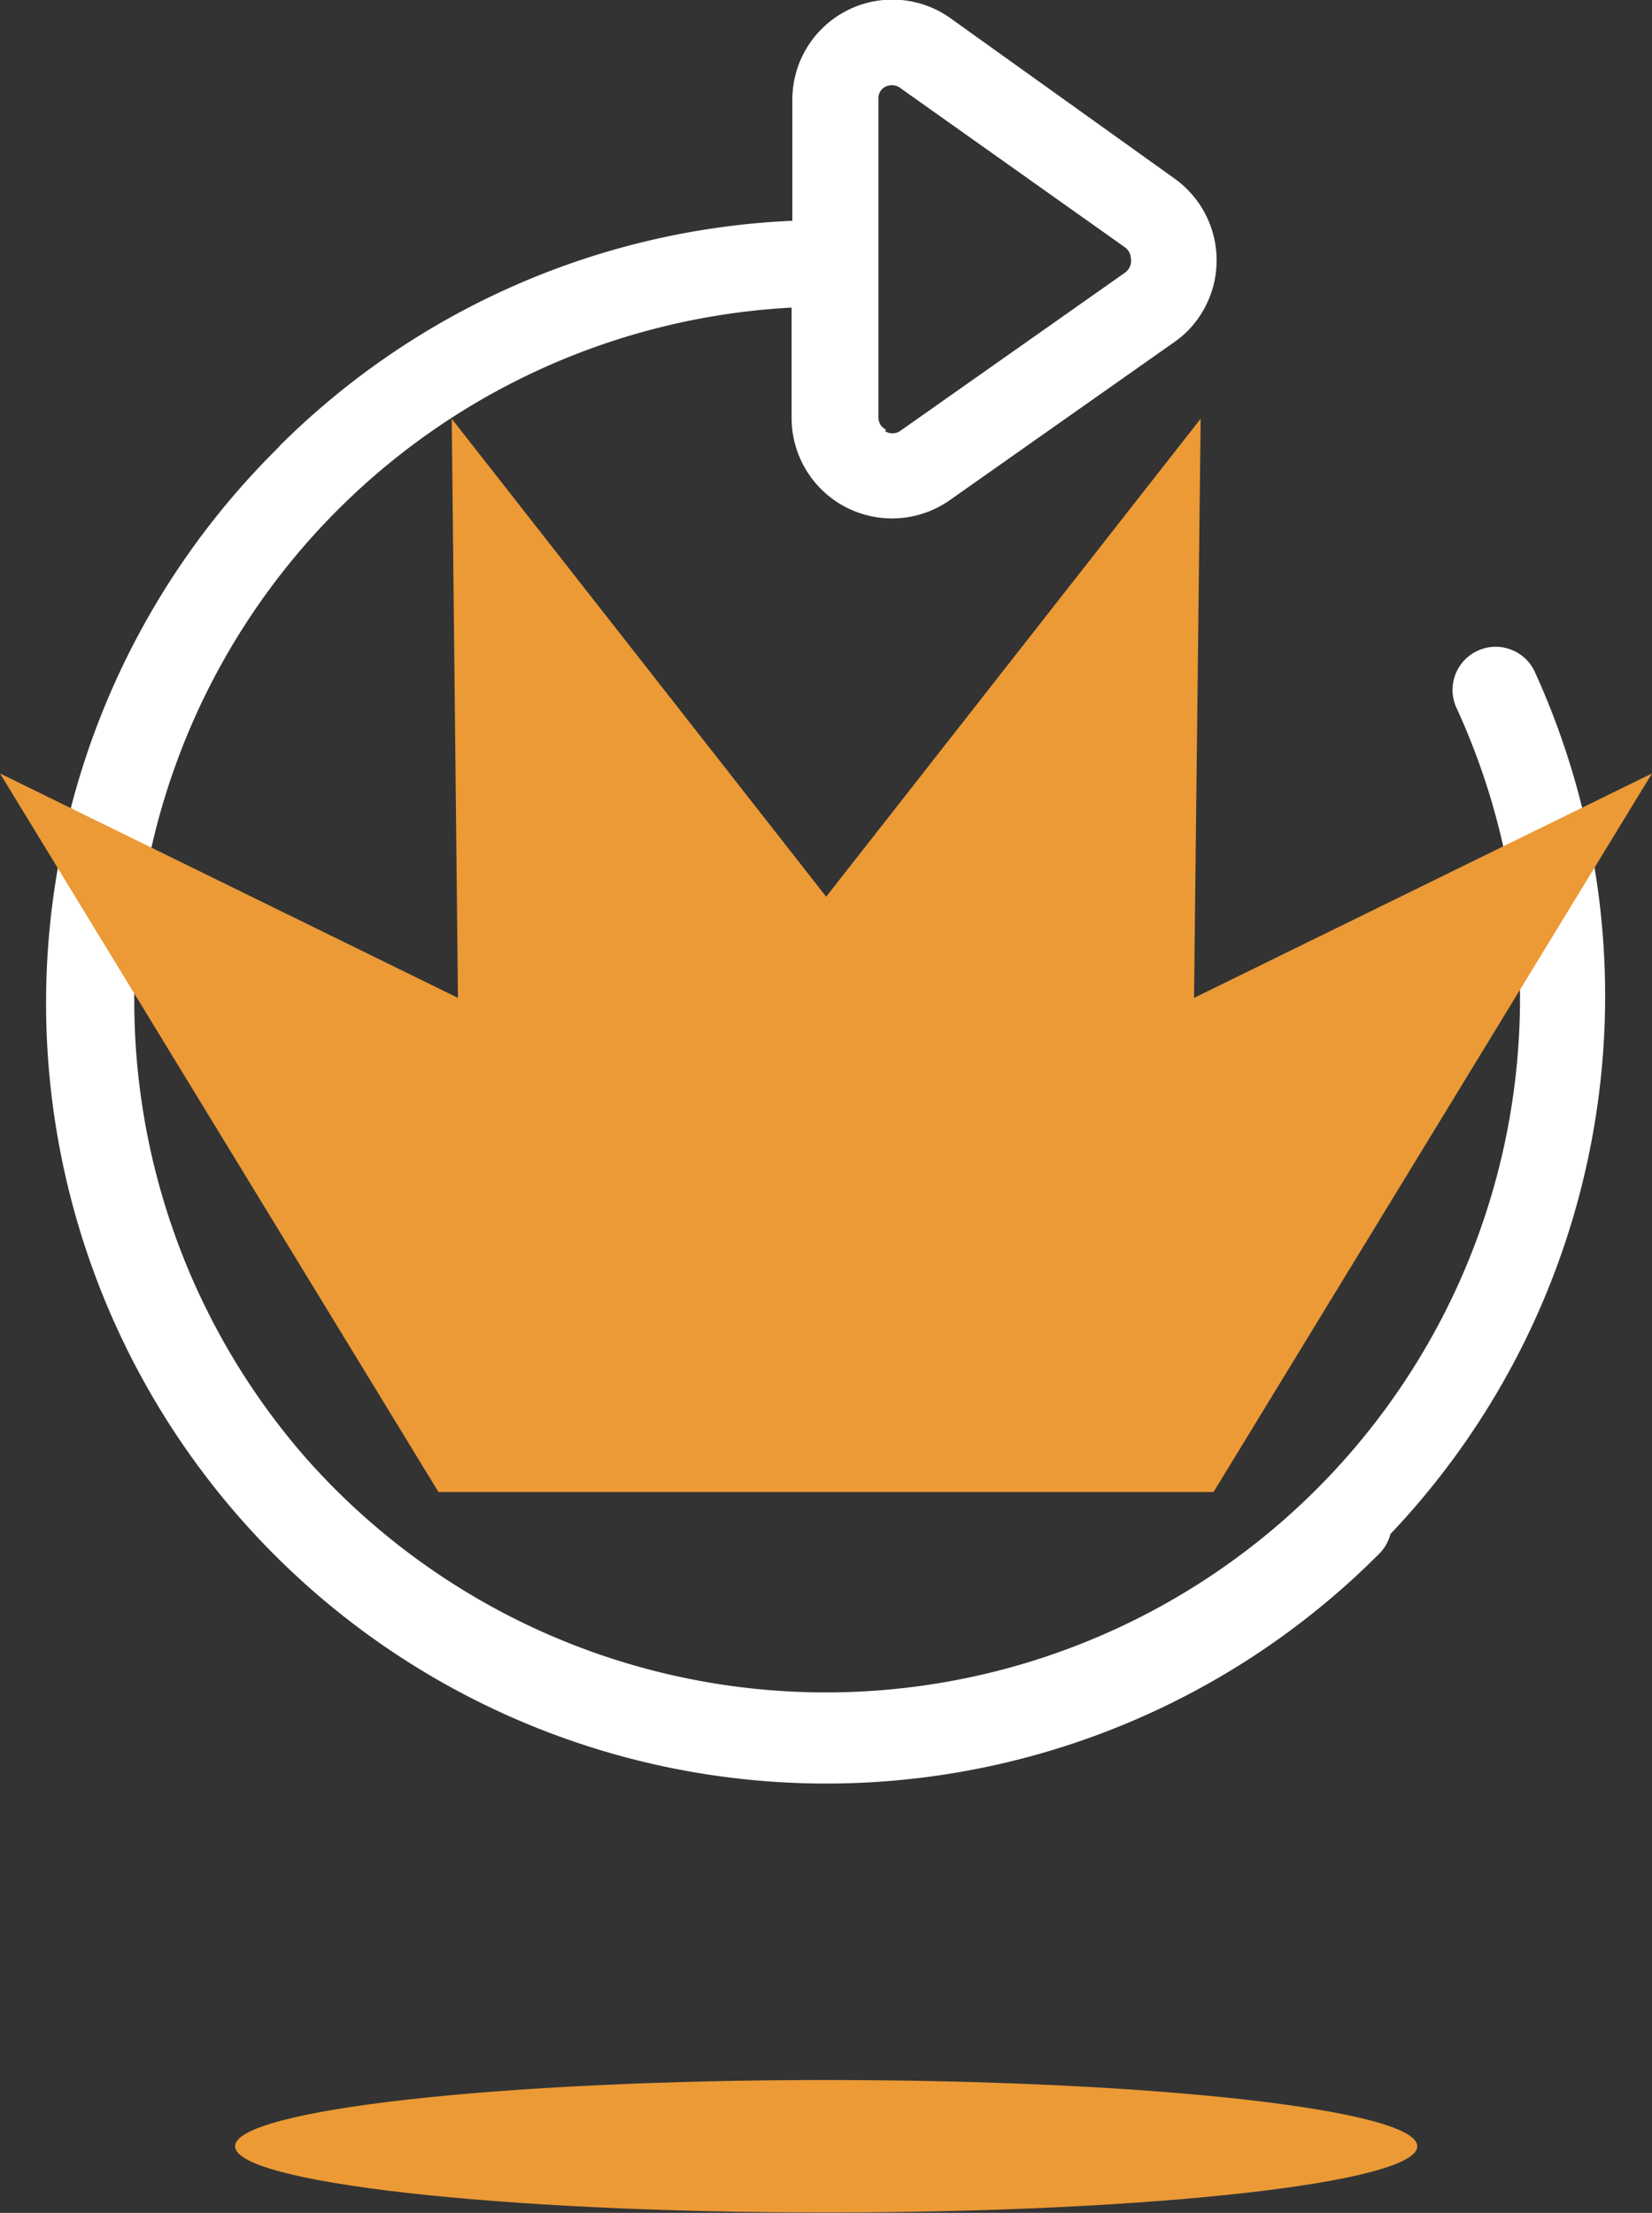
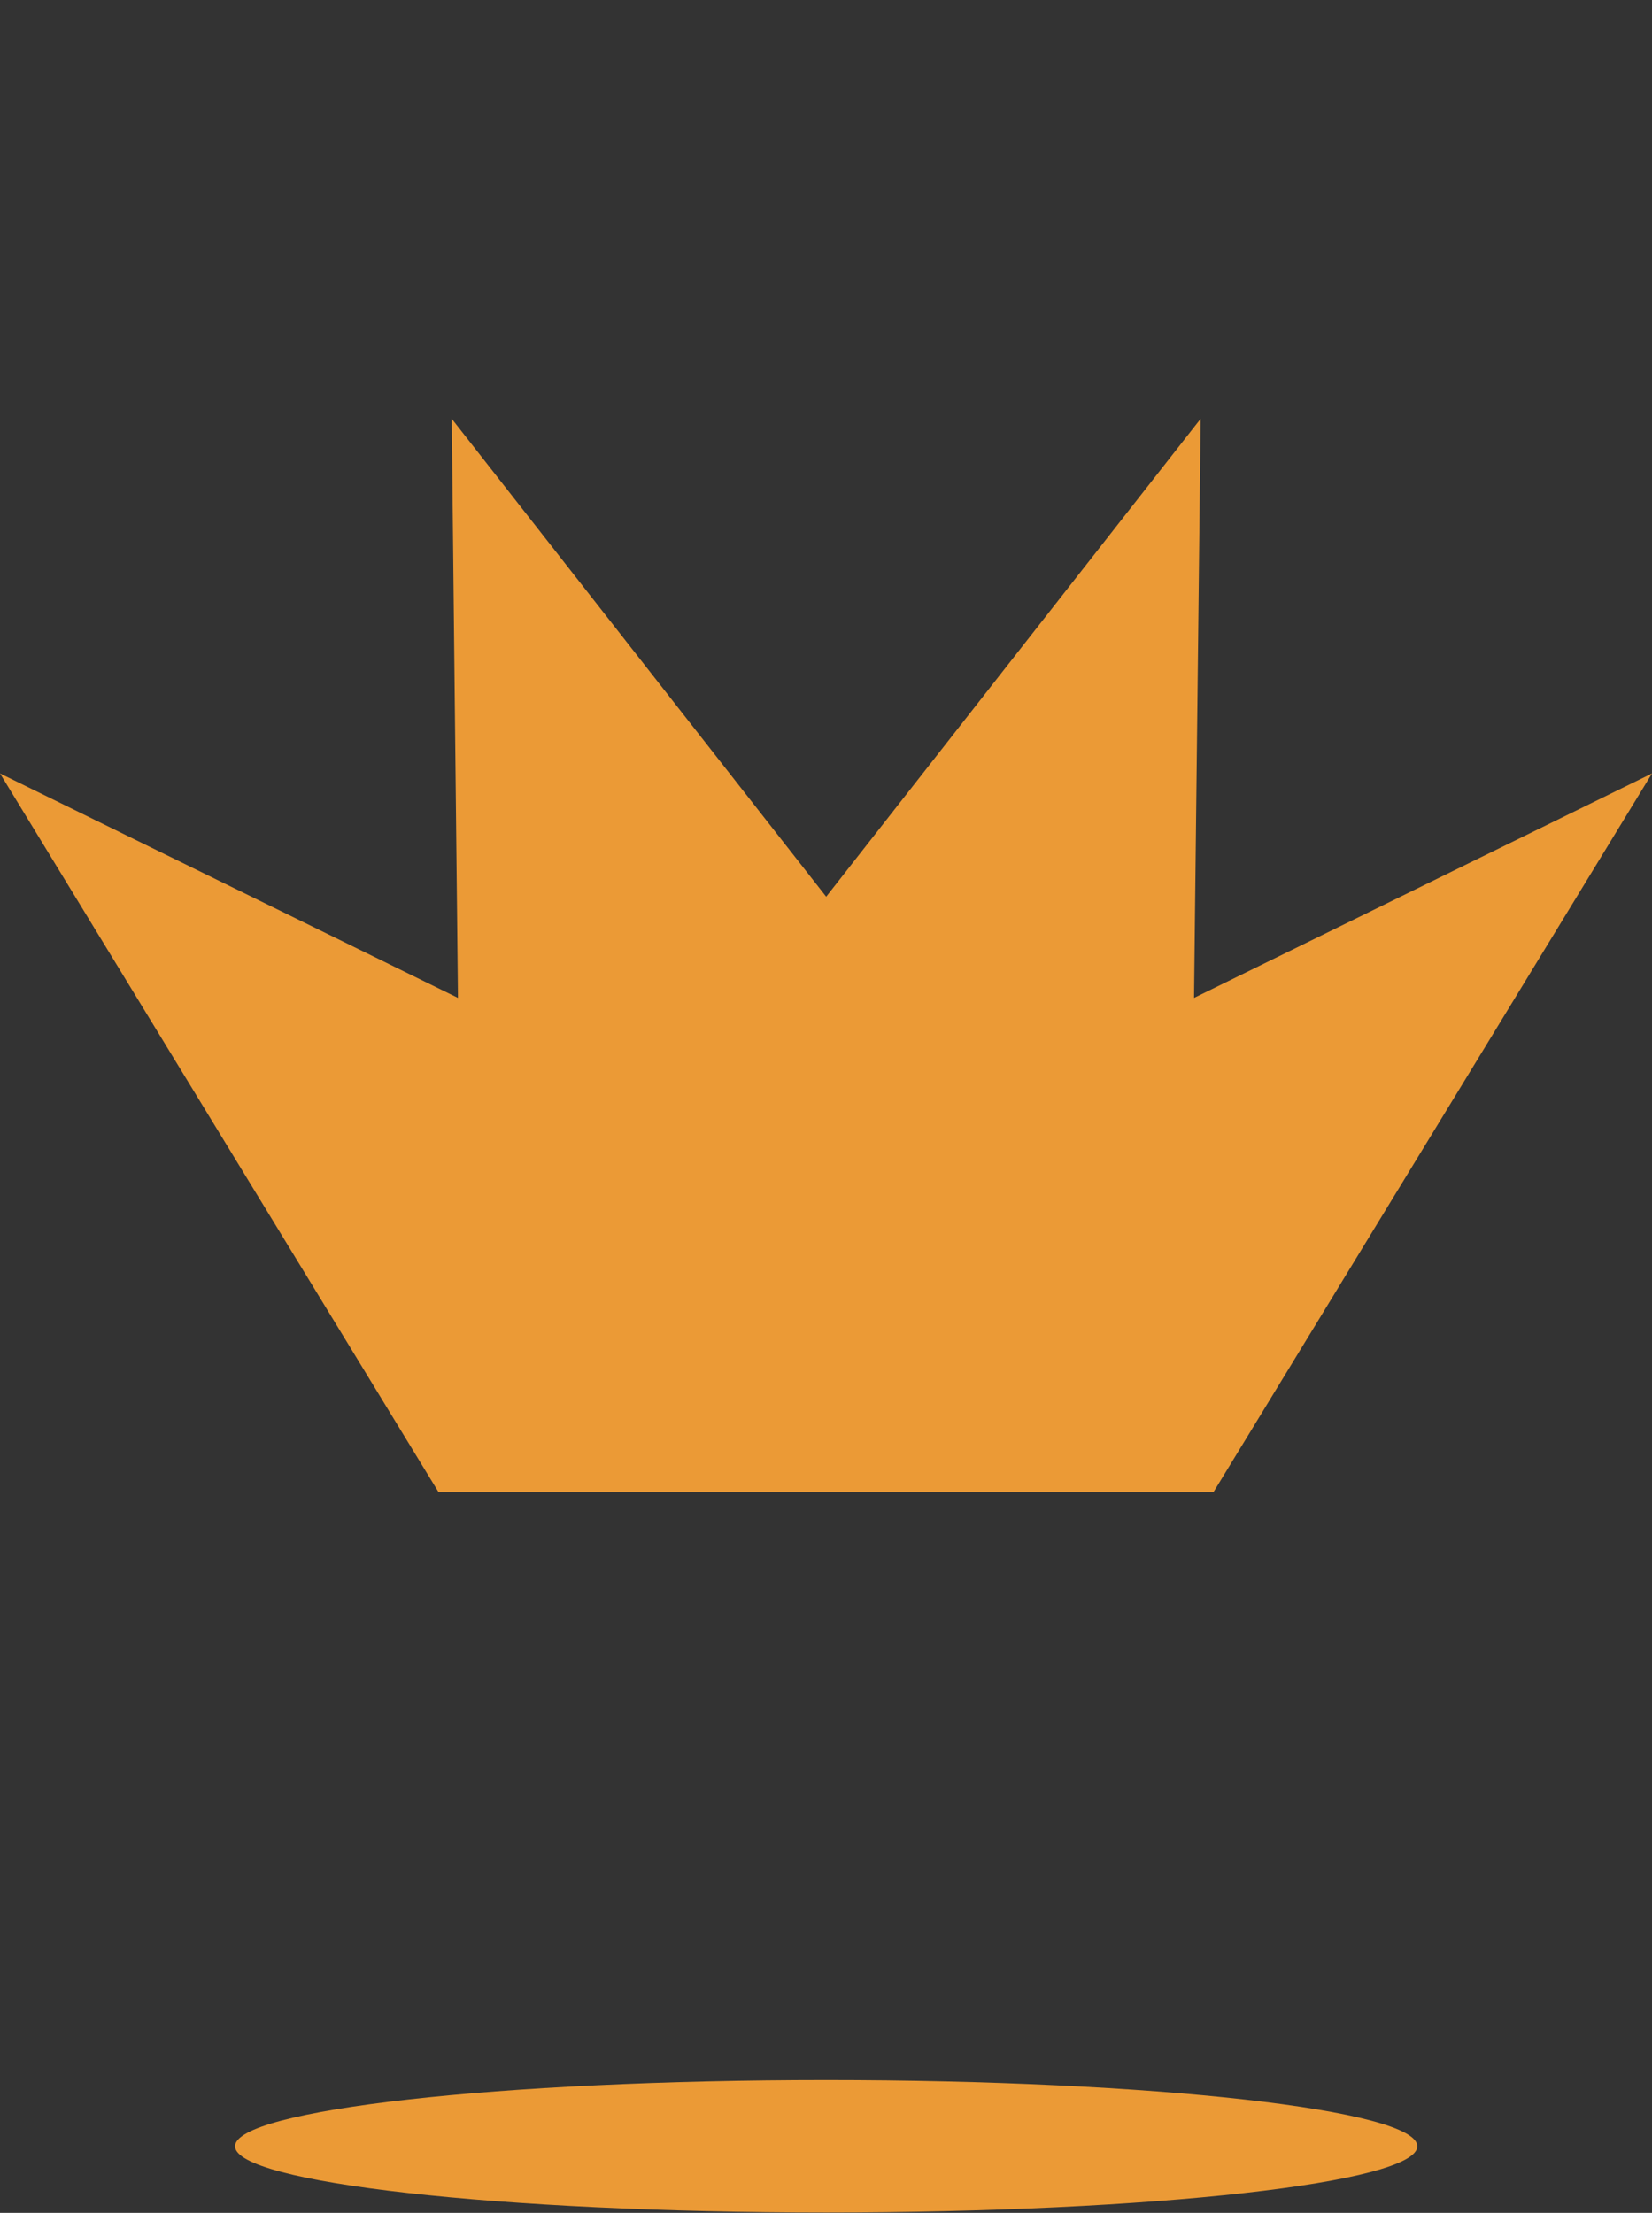
<svg xmlns="http://www.w3.org/2000/svg" viewBox="0 0 44.91 60.14">
  <rect x="0" y="0" width="44.91" height="60.14" fill="#333333" stroke="none" />
  <defs>
    <style>.cls-1{fill:#fff;}.cls-1,.cls-2{fill-rule:evenodd;}.cls-2{fill:#eb9a36;}</style>
  </defs>
  <title>ico-jornada3</title>
  <g id="Layer_2" data-name="Layer 2">
    <g id="Layer_1-2" data-name="Layer 1">
-       <path class="cls-1" d="M24.06,11.72a.38.38,0,0,0,.4,0l6.11-4.3A.4.4,0,0,0,30.74,7a.38.38,0,0,0-.16-.28L24.5,2.41a.39.39,0,0,0-.51,0,.36.36,0,0,0-.11.27l0,8.65a.37.37,0,0,0,.21.35m-16.49.44A21.06,21.06,0,0,1,21.54,6V2.72A2.72,2.72,0,0,1,25.86.51l6.08,4.35A2.73,2.73,0,0,1,32.28,9a2.76,2.76,0,0,1-.36.3l-6.11,4.3a2.73,2.73,0,0,1-4.29-2.24v-3A18.87,18.87,0,0,0,8.32,39.63h0A18.87,18.87,0,0,0,39.6,19.25l0,0a1.17,1.17,0,0,1,2.12-1l0,0A21.24,21.24,0,0,1,37.8,41.69a1.17,1.17,0,0,1-.31.54l0,0A21.21,21.21,0,1,1,7.58,12.15Z" />
      <path class="cls-2" d="M22.46,56.53c8.88,0,16.07.81,16.07,1.8s-7.2,1.8-16.07,1.8-16.07-.81-16.07-1.8,7.2-1.8,16.07-1.8" />
      <polygon class="cls-2" points="12.45 27.12 0 21.02 11.92 40.55 32.99 40.55 44.91 21.02 32.46 27.12 32.64 11.38 22.46 24.37 12.28 11.38 12.45 27.12" />
    </g>
  </g>
</svg>